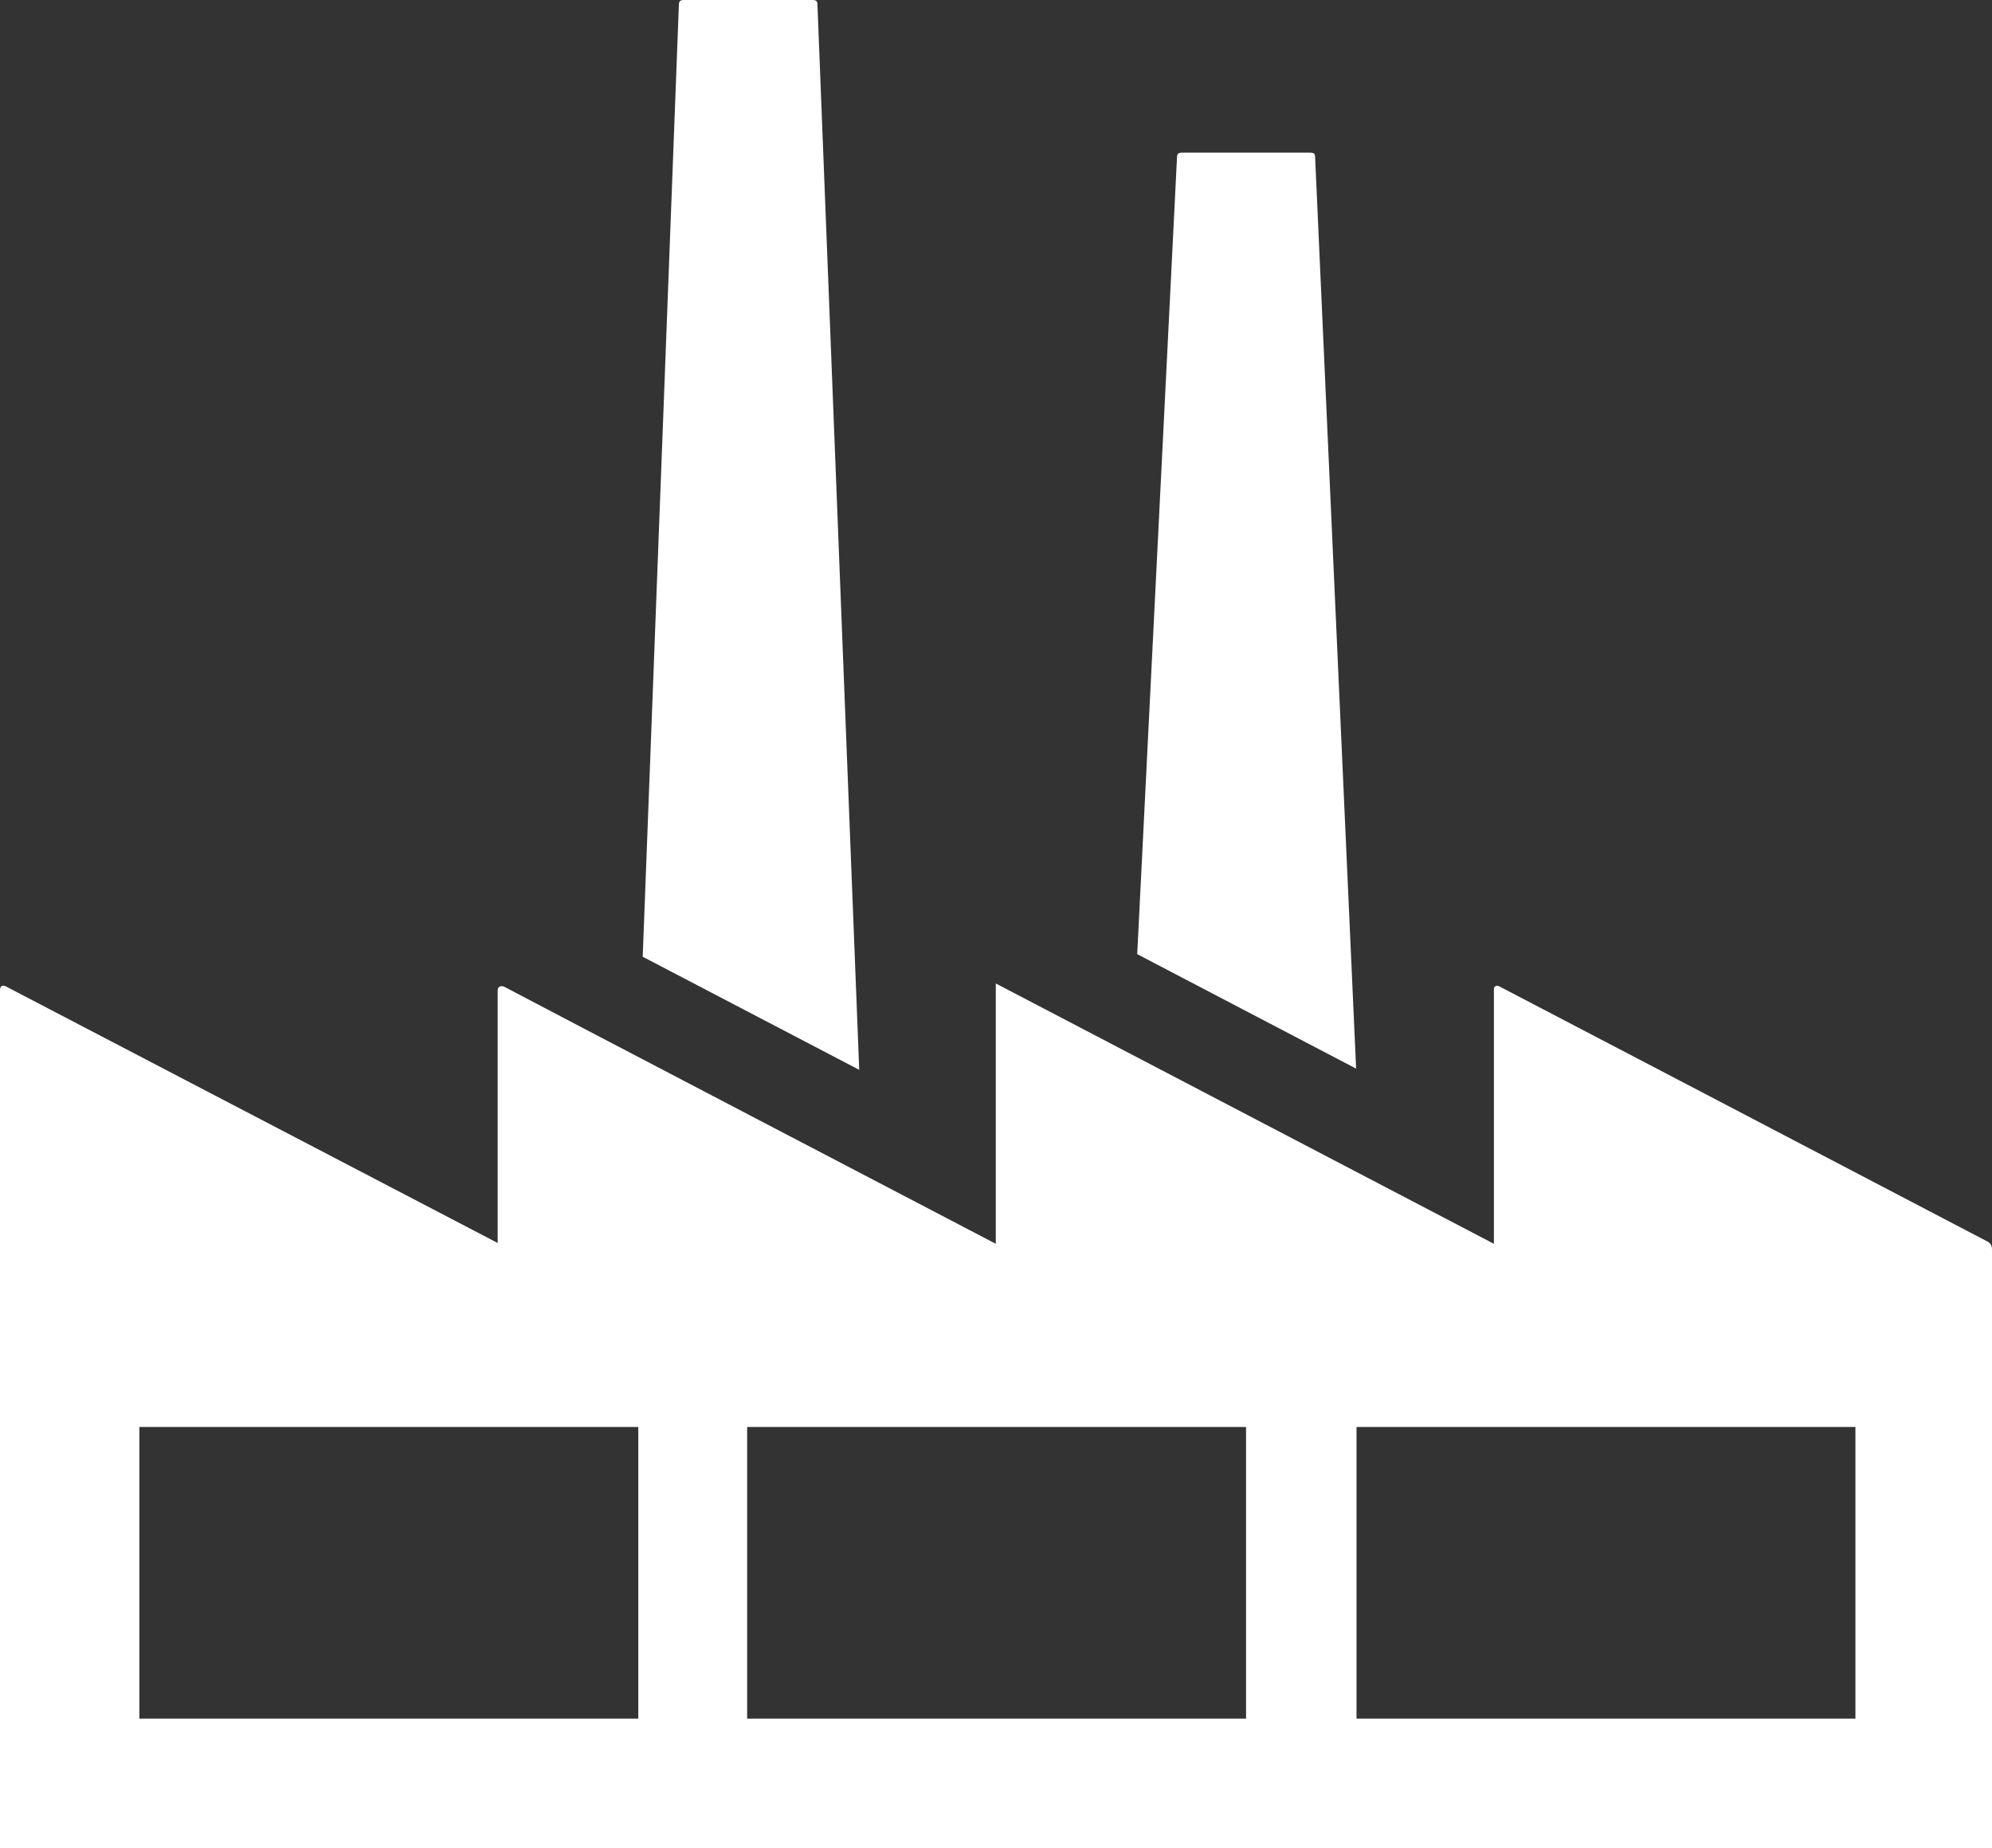
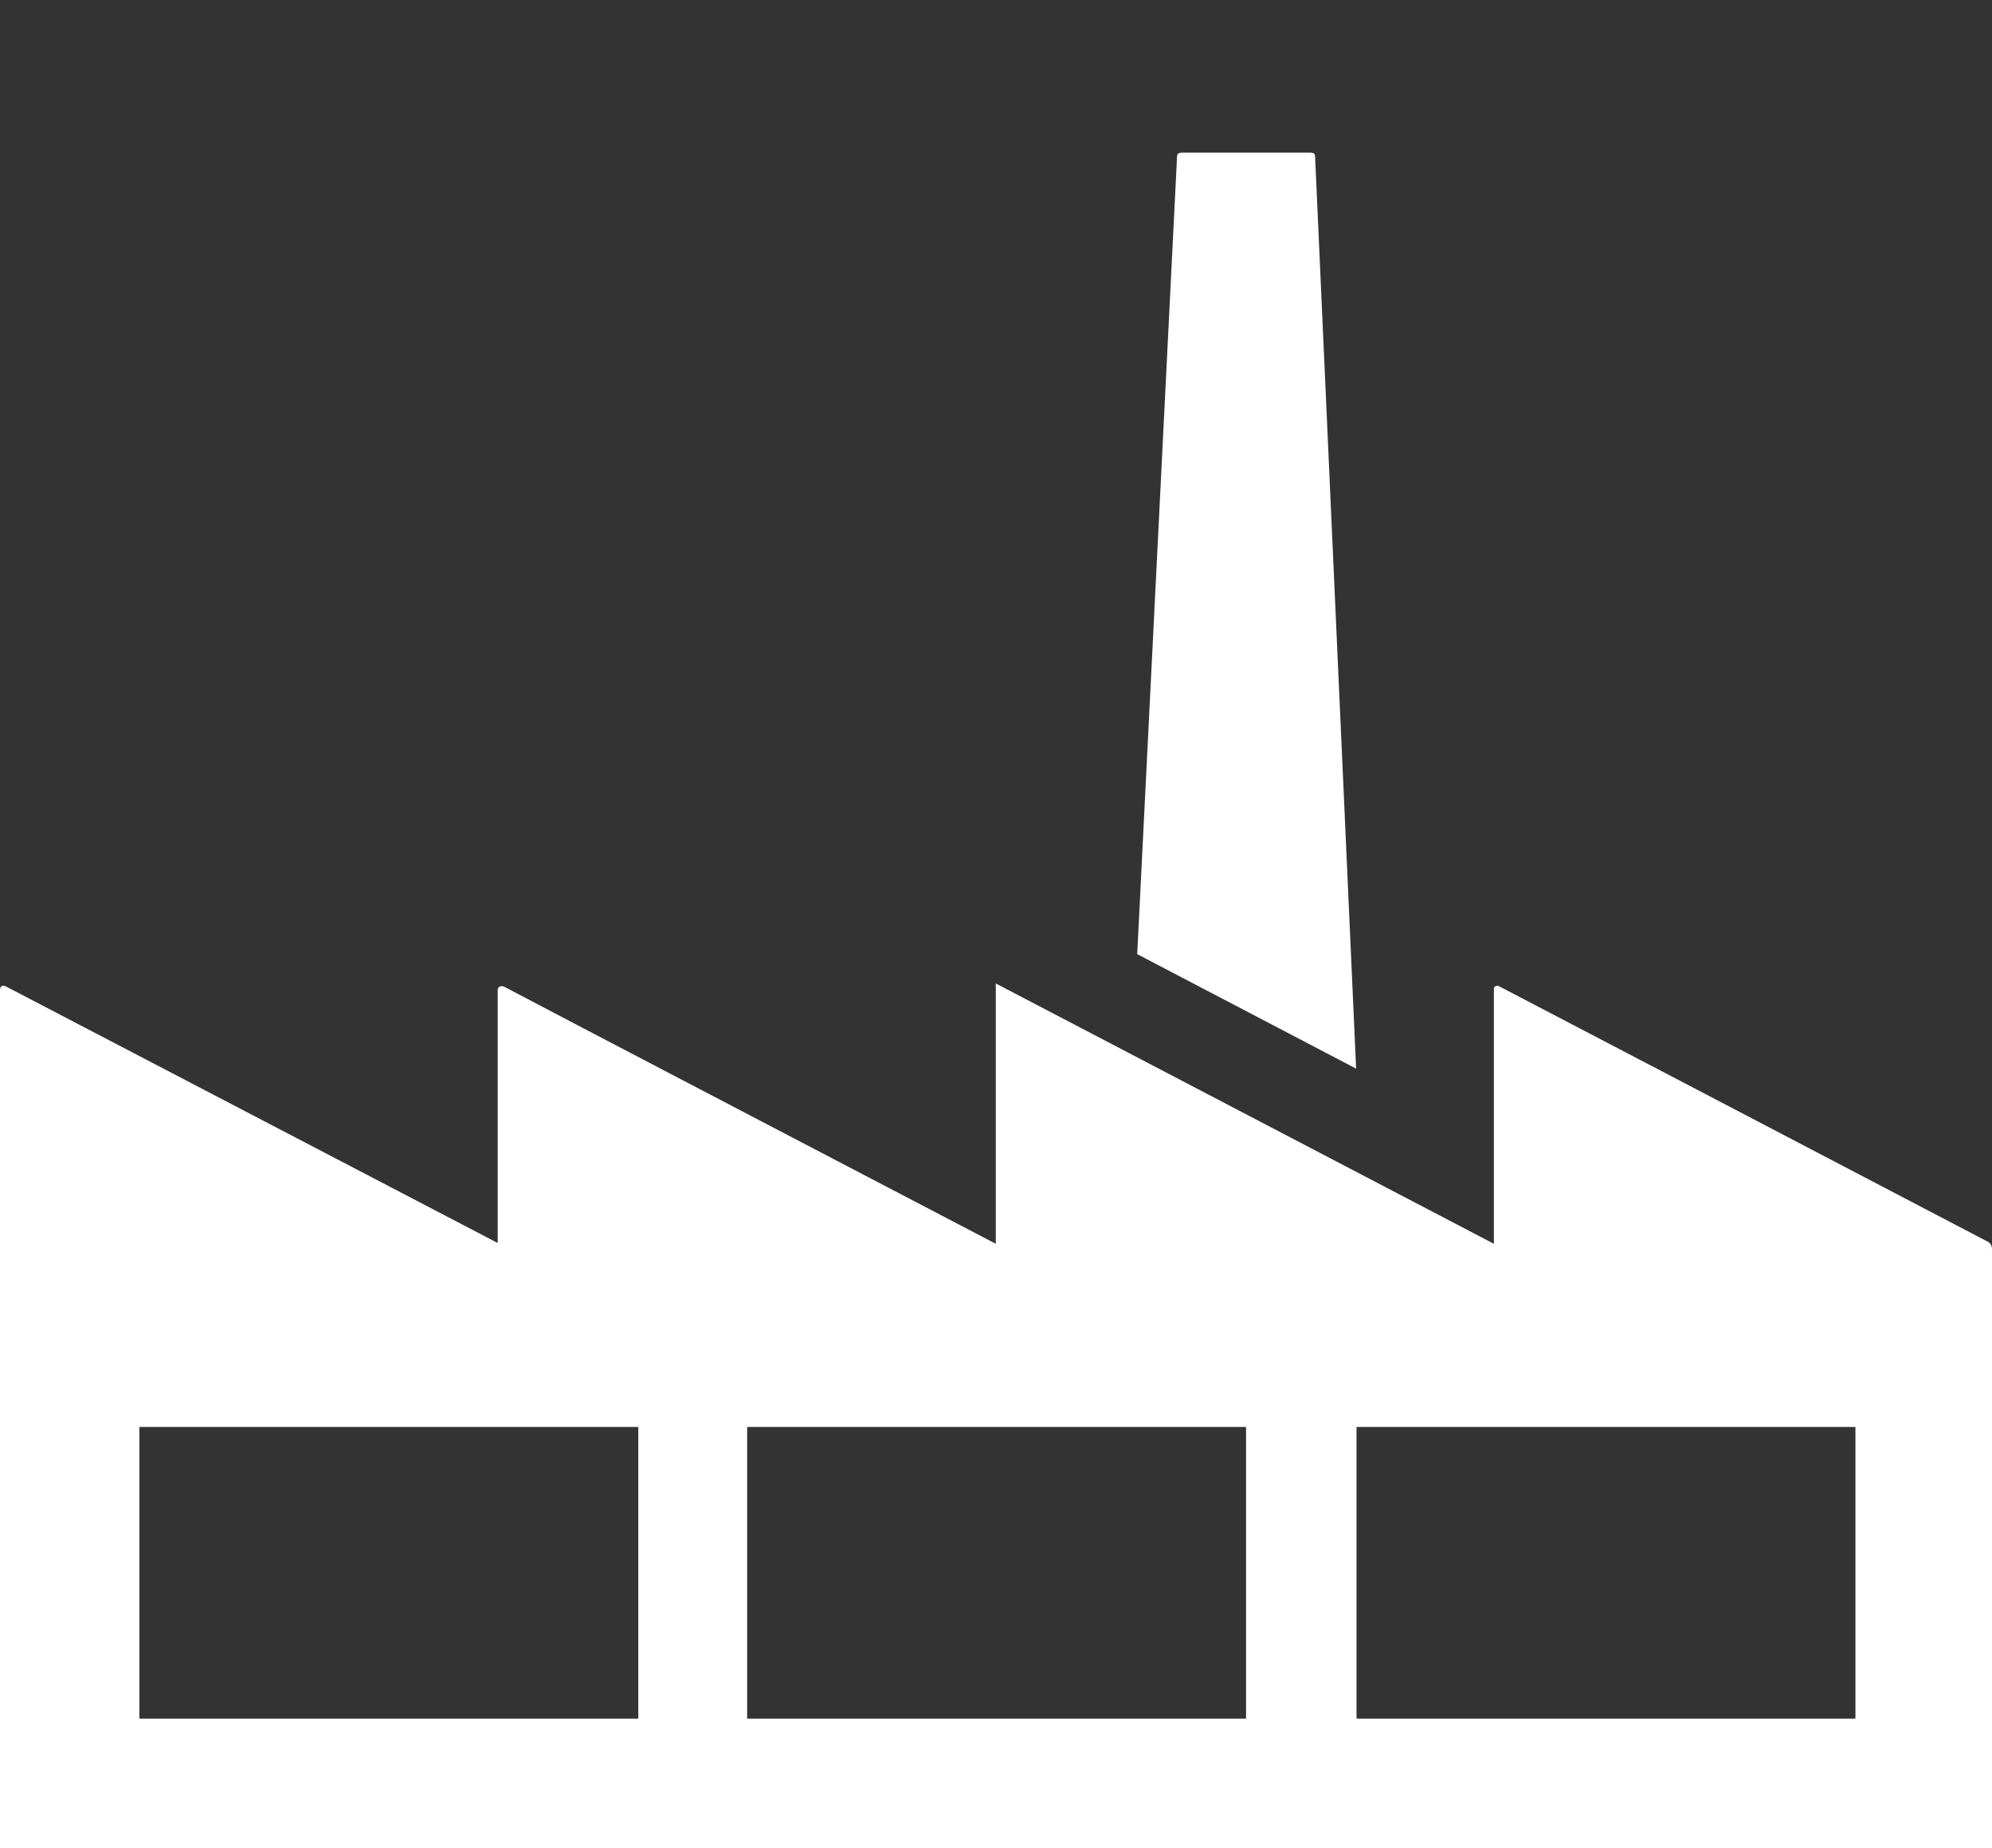
<svg xmlns="http://www.w3.org/2000/svg" id="Ebene_1" data-name="Ebene 1" viewBox="0 0 49.59 46">
  <rect x="0" y="0" width="49.59" height="46" fill="#333333" stroke="none" />
  <defs>
    <style>
      .cls-1 {
        fill: #fff;
      }
    </style>
  </defs>
-   <path class="cls-1" d="m16,23.82L16.9.13c0-.1.03-.13.13-.13,1.07,0,2.13,0,3.2,0,.09,0,.12.03.12.12l1.04,26.51-5.38-2.81Z" />
-   <path class="cls-1" d="m28.31,23.76l.99-19.82c0-.1.02-.14.13-.14,1.06,0,2.12,0,3.18,0,.11,0,.13.03.13.13l1.02,22.67-5.45-2.85Z" />
+   <path class="cls-1" d="m28.31,23.76l.99-19.82c0-.1.02-.14.13-.14,1.06,0,2.12,0,3.18,0,.11,0,.13.03.13.13l1.02,22.67-5.45-2.85" />
  <path class="cls-1" d="m49.59,31.1c0-.08-.03-.16-.12-.2-4.05-2.12-12.09-6.32-12.15-6.35s-.13,0-.13.06v6.35l-12.4-6.48v6.48s-12.2-6.37-12.24-6.4c-.04-.02-.16-.03-.16.09s0,6.29,0,6.29c0,0-12.19-6.36-12.25-6.39-.06-.03-.14-.02-.14.09s0,21.36,0,21.36h49.59s0-14.82,0-14.9Zm-33.7,11.68H3.47v-7.26h12.42v7.26Zm15.13,0h-12.42v-7.26h12.42v7.26Zm15.17,0h-12.42v-7.26h12.42v7.26Z" />
</svg>